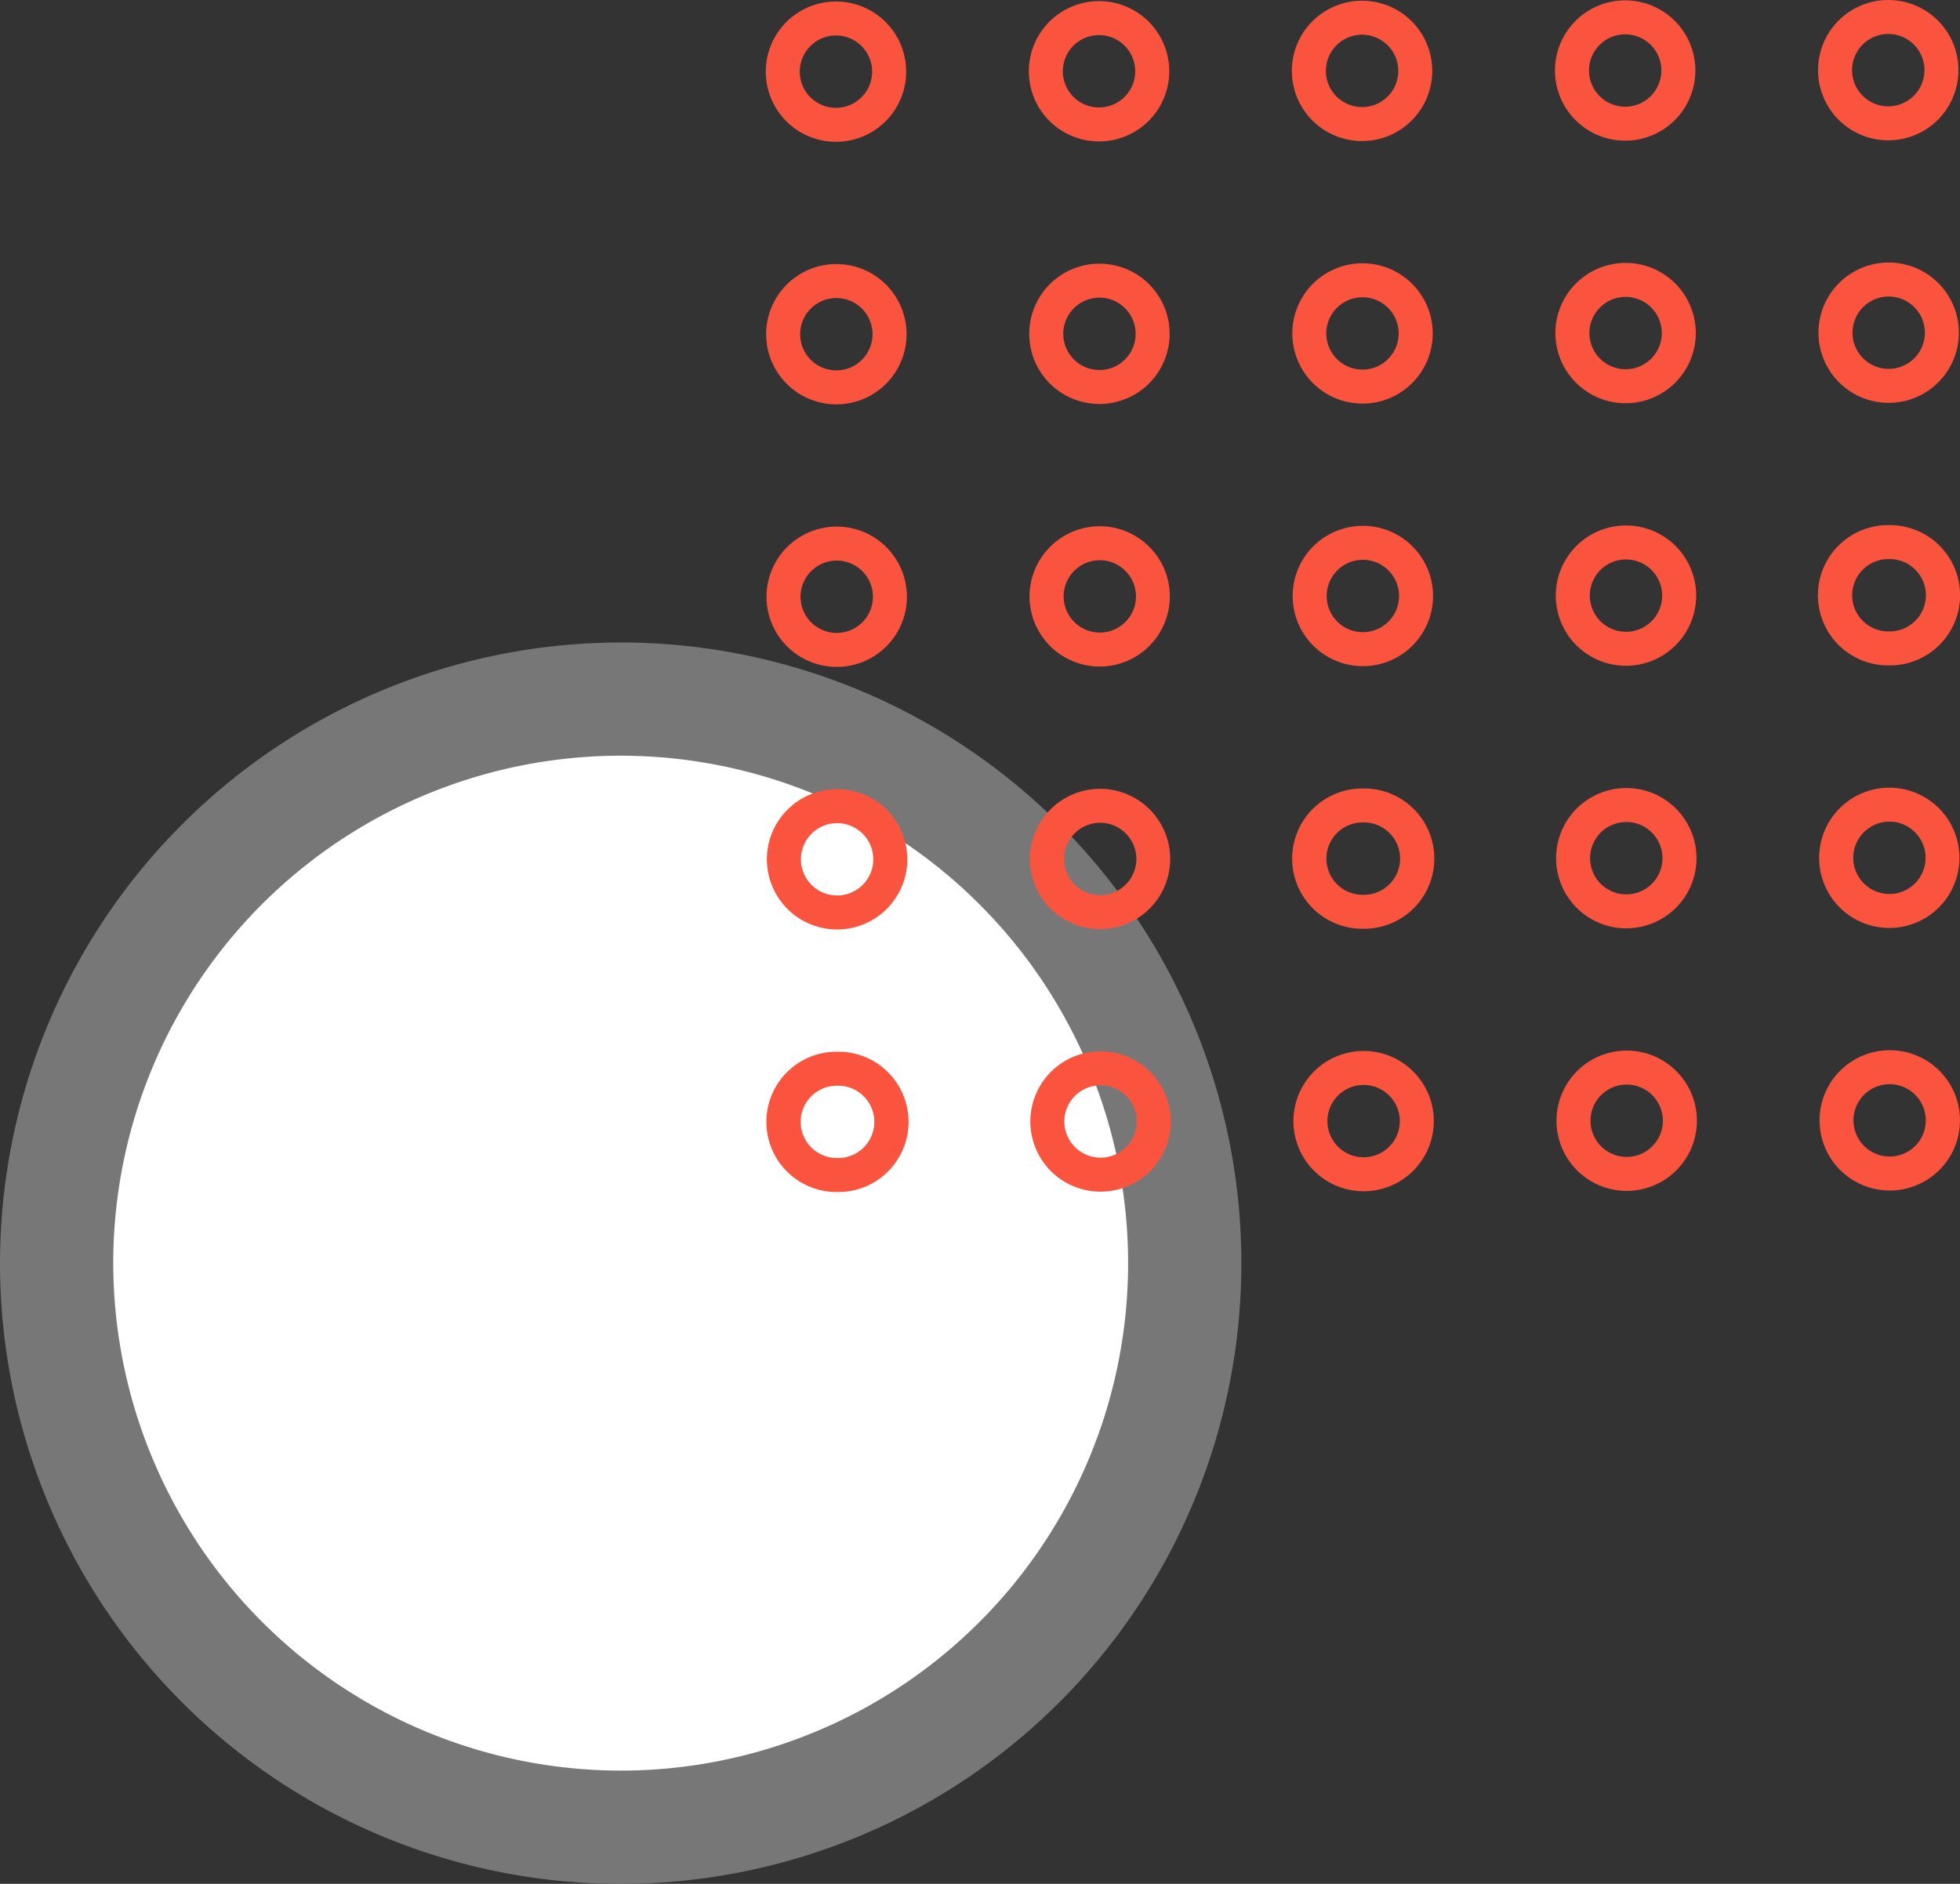
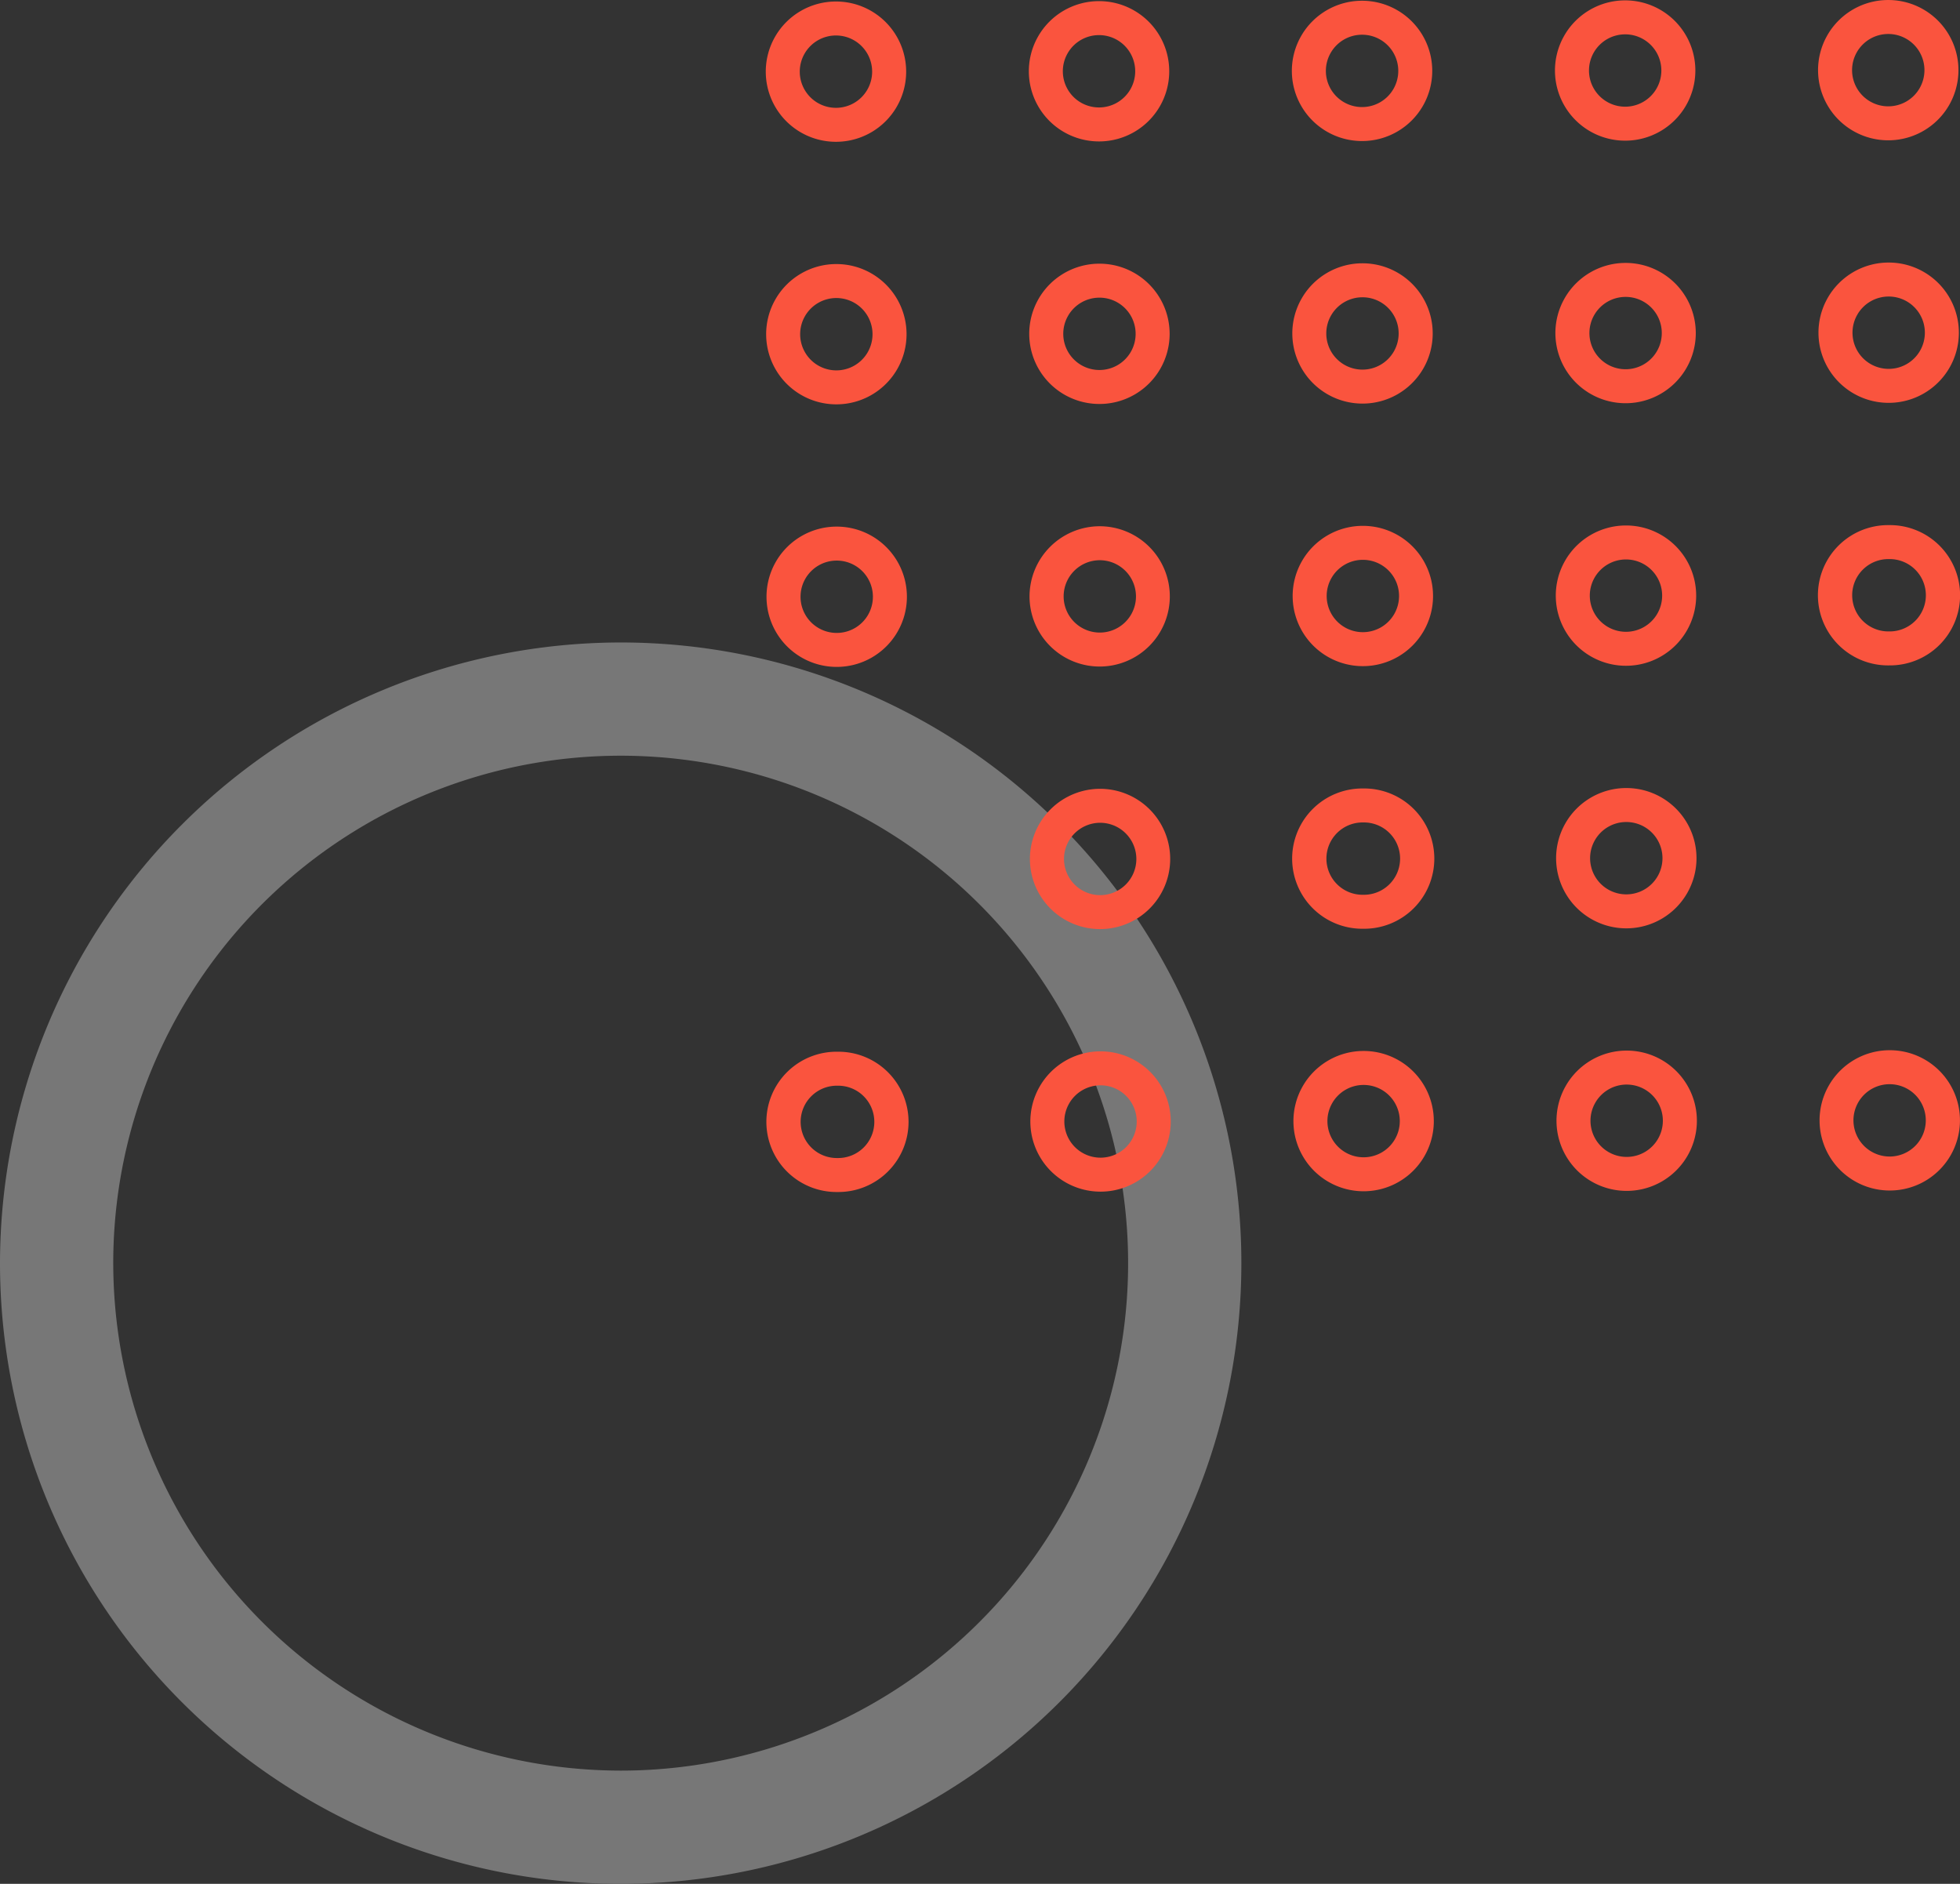
<svg xmlns="http://www.w3.org/2000/svg" width="173.077" height="166.35" viewBox="0 0 173.077 166.35">
  <rect x="0" y="0" width="173.077" height="166.35" fill="#333333" stroke="none" />
  <g transform="translate(-1589.923 -1630)">
-     <circle cx="49.809" cy="49.809" r="49.809" transform="translate(1594.923 1691.732)" fill="#fff" />
    <path d="M49.809-5A54.809,54.809,0,1,1-5,49.809,54.871,54.871,0,0,1,49.809-5Zm0,99.617A44.809,44.809,0,1,0,5,49.809,44.859,44.859,0,0,0,49.809,94.617Z" transform="translate(1594.923 1691.732)" fill="#777" />
    <g transform="translate(831.19 784.789)">
      <path d="M963.538,985.136h0a3.194,3.194,0,1,0-3.207-3.19,3.2,3.2,0,0,0,3.207,3.19m.009,3h-.009a6.194,6.194,0,1,1-.01-12.388h.01a6.194,6.194,0,1,1,.009,12.388Z" transform="translate(-37.93 -37.8)" fill="#fa543e" />
-       <path d="M3.2,0A3.194,3.194,0,1,0,6.4,3.194,3.2,3.2,0,0,0,3.2,0m0-3A6.194,6.194,0,1,1-3,3.194,6.205,6.205,0,0,1,3.2-3Z" transform="translate(922.362 917.773) rotate(-0.164)" fill="#fa543e" />
      <path d="M963.443,919.867h.005a3.194,3.194,0,1,0,0-6.387h-.005a3.194,3.194,0,1,0,0,6.387m.009,3h-.009a6.194,6.194,0,1,1-.008-12.387h.009a6.194,6.194,0,1,1,.008,12.387Z" transform="translate(-37.903 -18.9)" fill="#fa543e" />
      <path d="M963.4,887.233h.005a3.194,3.194,0,1,0-.005-6.388h0a3.194,3.194,0,1,0,0,6.388m.009,3H963.4a6.194,6.194,0,1,1-.009-12.388h.009a6.194,6.194,0,1,1,.009,12.388Z" transform="translate(-37.889 -9.45)" fill="#fa543e" />
      <path d="M963.349,854.6h.005a3.194,3.194,0,1,0-.005-6.388h0a3.194,3.194,0,1,0,0,6.388m.01,3h-.01a6.194,6.194,0,1,1-.009-12.388h.009a6.194,6.194,0,1,1,.01,12.388Z" transform="translate(-37.875 0)" fill="#fa543e" />
      <g transform="translate(829.483 940.981)">
        <path d="M832.738,985.323h.005a3.194,3.194,0,1,0,0-6.387h-.005a3.194,3.194,0,1,0,0,6.387m.009,3h-.009a6.194,6.194,0,1,1-.008-12.387h.009a6.194,6.194,0,1,1,.008,12.387Z" transform="translate(-829.537 -978.836)" fill="#fa543e" />
        <path d="M865.439,985.277h0a3.194,3.194,0,1,0,0-6.388h-.005a3.194,3.194,0,1,0,.005,6.388m.009,3h-.009a6.194,6.194,0,1,1-.009-12.388h.009a6.194,6.194,0,1,1,.009,12.388Z" transform="translate(-839.006 -978.822)" fill="#fa543e" />
        <path d="M898.139,985.23h0a3.194,3.194,0,1,0,0-6.388h-.005a3.194,3.194,0,1,0,.005,6.388m.009,3h-.009a6.194,6.194,0,1,1-.009-12.388h.009a6.194,6.194,0,1,1,.009,12.388Z" transform="translate(-848.475 -978.809)" fill="#fa543e" />
        <path d="M930.838,985.183h0a3.194,3.194,0,1,0,0-6.388h-.005a3.194,3.194,0,1,0,.005,6.388m.009,3h-.009a6.194,6.194,0,1,1-.009-12.388h.009a6.194,6.194,0,1,1,.009,12.388Z" transform="translate(-857.944 -978.795)" fill="#fa543e" />
      </g>
      <g transform="translate(829.449 917.797)">
-         <path d="M832.692,952.689h.005a3.194,3.194,0,1,0-.005-6.388h0a3.194,3.194,0,1,0,0,6.388m.009,3h-.009a6.194,6.194,0,1,1-.009-12.388h.009a6.194,6.194,0,1,1,.009,12.388Z" transform="translate(-829.49 -946.202)" fill="#fa543e" />
        <path d="M3.2,0A3.194,3.194,0,1,0,6.4,3.194,3.2,3.2,0,0,0,3.2,0m0-3A6.194,6.194,0,1,1-3,3.194,6.205,6.205,0,0,1,3.2-3Z" transform="matrix(1, -0.001, 0.001, 1, 23.226, 0.071)" fill="#fa543e" />
        <path d="M898.091,952.6h.005a3.194,3.194,0,1,0,0-6.387h-.005a3.194,3.194,0,1,0,0,6.387m.009,3h-.009a6.194,6.194,0,1,1-.008-12.387h.009A6.194,6.194,0,1,1,898.1,955.6Z" transform="translate(-848.428 -946.175)" fill="#fa543e" />
        <path d="M930.791,952.549h0a3.194,3.194,0,1,0,0-6.388h-.005a3.194,3.194,0,1,0,.005,6.388m.009,3h-.009a6.194,6.194,0,1,1-.009-12.388h.009a6.194,6.194,0,1,1,.009,12.388Z" transform="translate(-857.897 -946.161)" fill="#fa543e" />
      </g>
      <g transform="translate(829.416 894.612)">
        <path d="M832.645,920.055h.005a3.194,3.194,0,1,0-.005-6.388h0a3.194,3.194,0,1,0,0,6.388m.009,3h-.009a6.194,6.194,0,1,1-.009-12.388h.009a6.194,6.194,0,1,1,.009,12.388Z" transform="translate(-829.443 -913.567)" fill="#fa543e" />
        <path d="M3.2,0A3.194,3.194,0,1,0,6.4,3.194,3.2,3.2,0,0,0,3.2,0m0-3A6.194,6.194,0,1,1-3,3.194,6.205,6.205,0,0,1,3.2-3Z" transform="matrix(1, -0.001, 0.001, 1, 23.226, 0.071)" fill="#fa543e" />
        <path d="M898.044,919.961h.005a3.194,3.194,0,1,0-.005-6.388h0a3.194,3.194,0,1,0,0,6.388m.009,3h-.009a6.194,6.194,0,1,1-.009-12.388h.009a6.194,6.194,0,1,1,.009,12.388Z" transform="translate(-848.381 -913.54)" fill="#fa543e" />
        <path d="M930.743,919.914h.005a3.194,3.194,0,1,0,0-6.388h0a3.194,3.194,0,1,0,0,6.388m.009,3h-.009a6.194,6.194,0,1,1-.008-12.388h.009a6.194,6.194,0,1,1,.008,12.388Z" transform="translate(-857.85 -913.526)" fill="#fa543e" />
      </g>
      <g transform="translate(829.383 871.428)">
        <path d="M832.6,887.421h0a3.194,3.194,0,1,0,0-6.388h-.005a3.194,3.194,0,1,0,.005,6.388m.009,3H832.6a6.194,6.194,0,1,1-.01-12.388h.01a6.194,6.194,0,1,1,.009,12.388Z" transform="translate(-829.396 -880.933)" fill="#fa543e" />
        <path d="M865.3,887.374h.005a3.194,3.194,0,1,0-.005-6.388h0a3.194,3.194,0,1,0,0,6.388m.01,3h-.01a6.194,6.194,0,1,1-.009-12.388h.009a6.194,6.194,0,1,1,.01,12.388Z" transform="translate(-838.865 -880.919)" fill="#fa543e" />
        <path d="M898,887.327H898a3.194,3.194,0,1,0-.005-6.388h0a3.194,3.194,0,1,0,0,6.388m.01,3H898a6.194,6.194,0,1,1-.009-12.388H898a6.194,6.194,0,1,1,.01,12.388Z" transform="translate(-848.334 -880.906)" fill="#fa543e" />
        <path d="M930.7,887.28h.005a3.194,3.194,0,1,0-.005-6.388h0a3.194,3.194,0,1,0,0,6.388m.009,3H930.7a6.194,6.194,0,1,1-.009-12.388h.009a6.194,6.194,0,1,1,.009,12.388Z" transform="translate(-857.803 -880.892)" fill="#fa543e" />
      </g>
      <g transform="translate(829.35 848.244)">
        <path d="M832.553,854.787h0a3.194,3.194,0,1,0,0-6.388h-.005a3.194,3.194,0,1,0,.005,6.388m.009,3h-.009a6.194,6.194,0,1,1-.009-12.388h.009a6.194,6.194,0,1,1,.009,12.388Z" transform="translate(-829.35 -848.299)" fill="#fa543e" />
        <path d="M865.252,854.74h0a3.194,3.194,0,1,0,0-6.388h-.005a3.194,3.194,0,1,0,.005,6.388m.009,3h-.009a6.194,6.194,0,1,1-.009-12.388h.009a6.194,6.194,0,1,1,.009,12.388Z" transform="translate(-838.819 -848.285)" fill="#fa543e" />
        <path d="M897.951,854.693h0a3.194,3.194,0,1,0,0-6.388h-.005a3.194,3.194,0,1,0,0,6.388m.009,3h-.009a6.194,6.194,0,1,1-.009-12.388h.01a6.194,6.194,0,1,1,.008,12.388Z" transform="translate(-848.288 -848.272)" fill="#fa543e" />
        <path d="M930.649,854.646h.005a3.194,3.194,0,1,0-.005-6.388h0a3.194,3.194,0,1,0,0,6.388m.01,3h-.01a6.194,6.194,0,1,1-.009-12.388h.009a6.194,6.194,0,1,1,.01,12.388Z" transform="translate(-857.757 -848.258)" fill="#fa543e" />
      </g>
    </g>
  </g>
</svg>